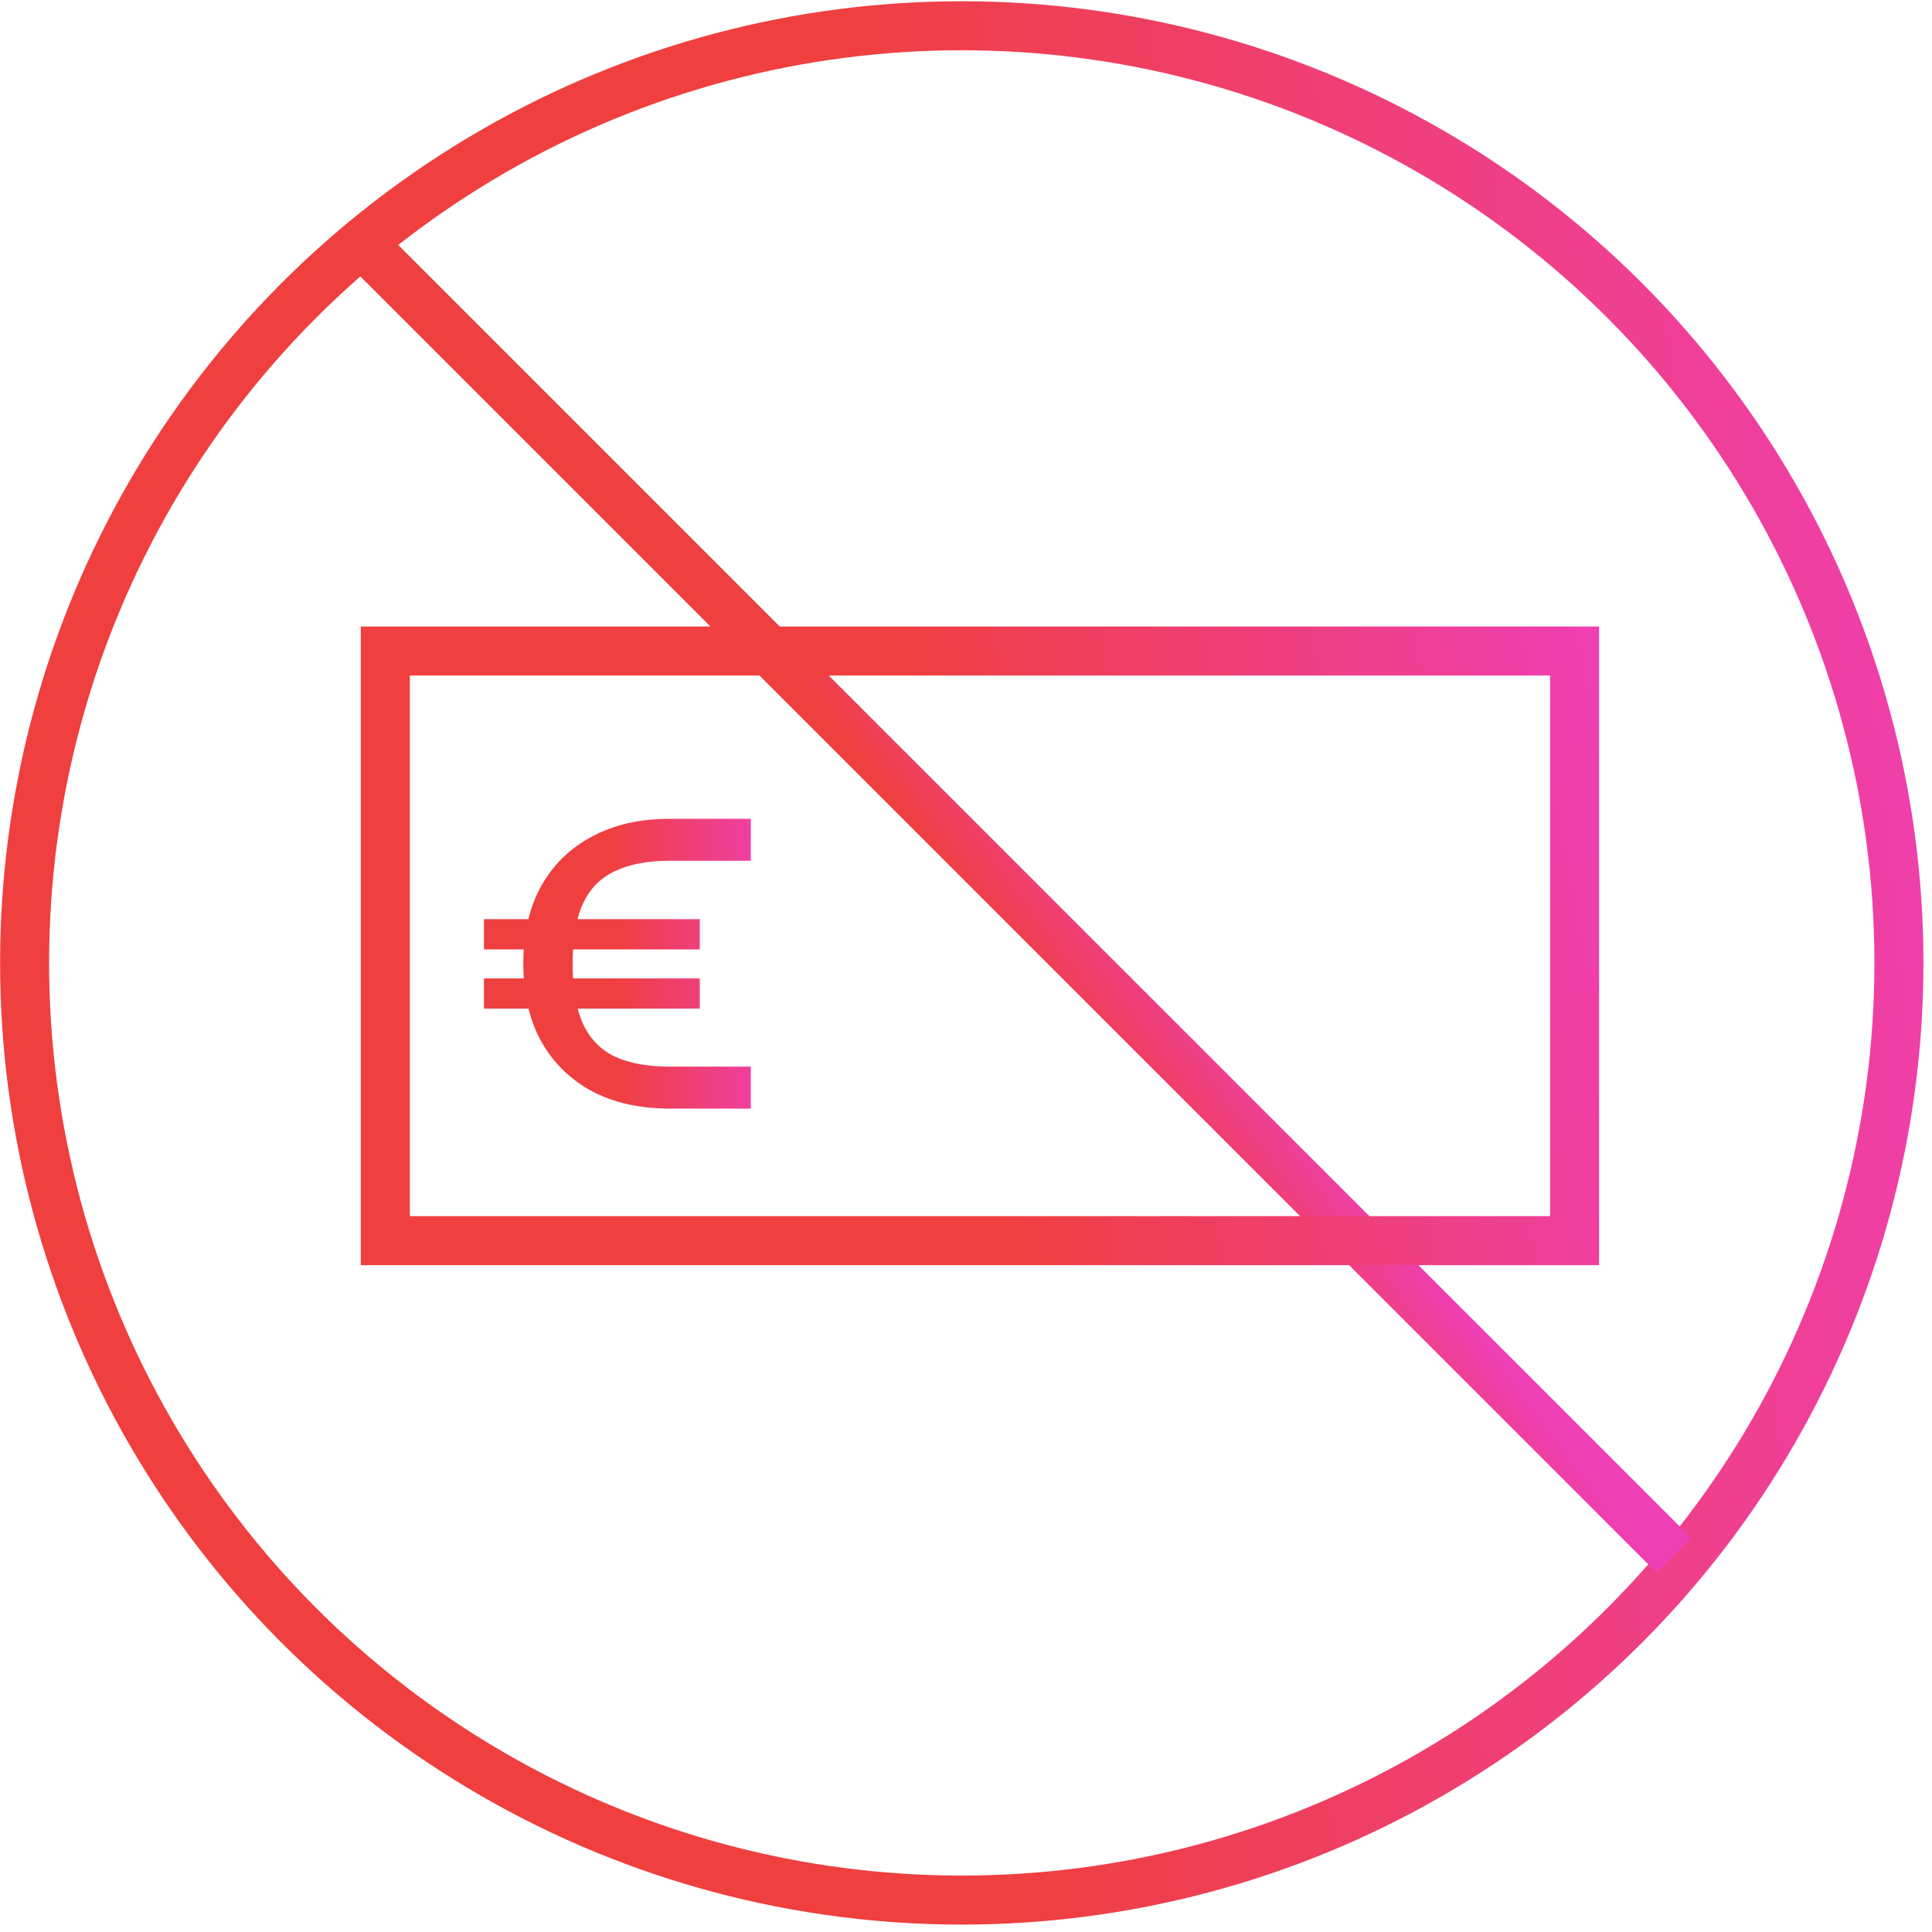
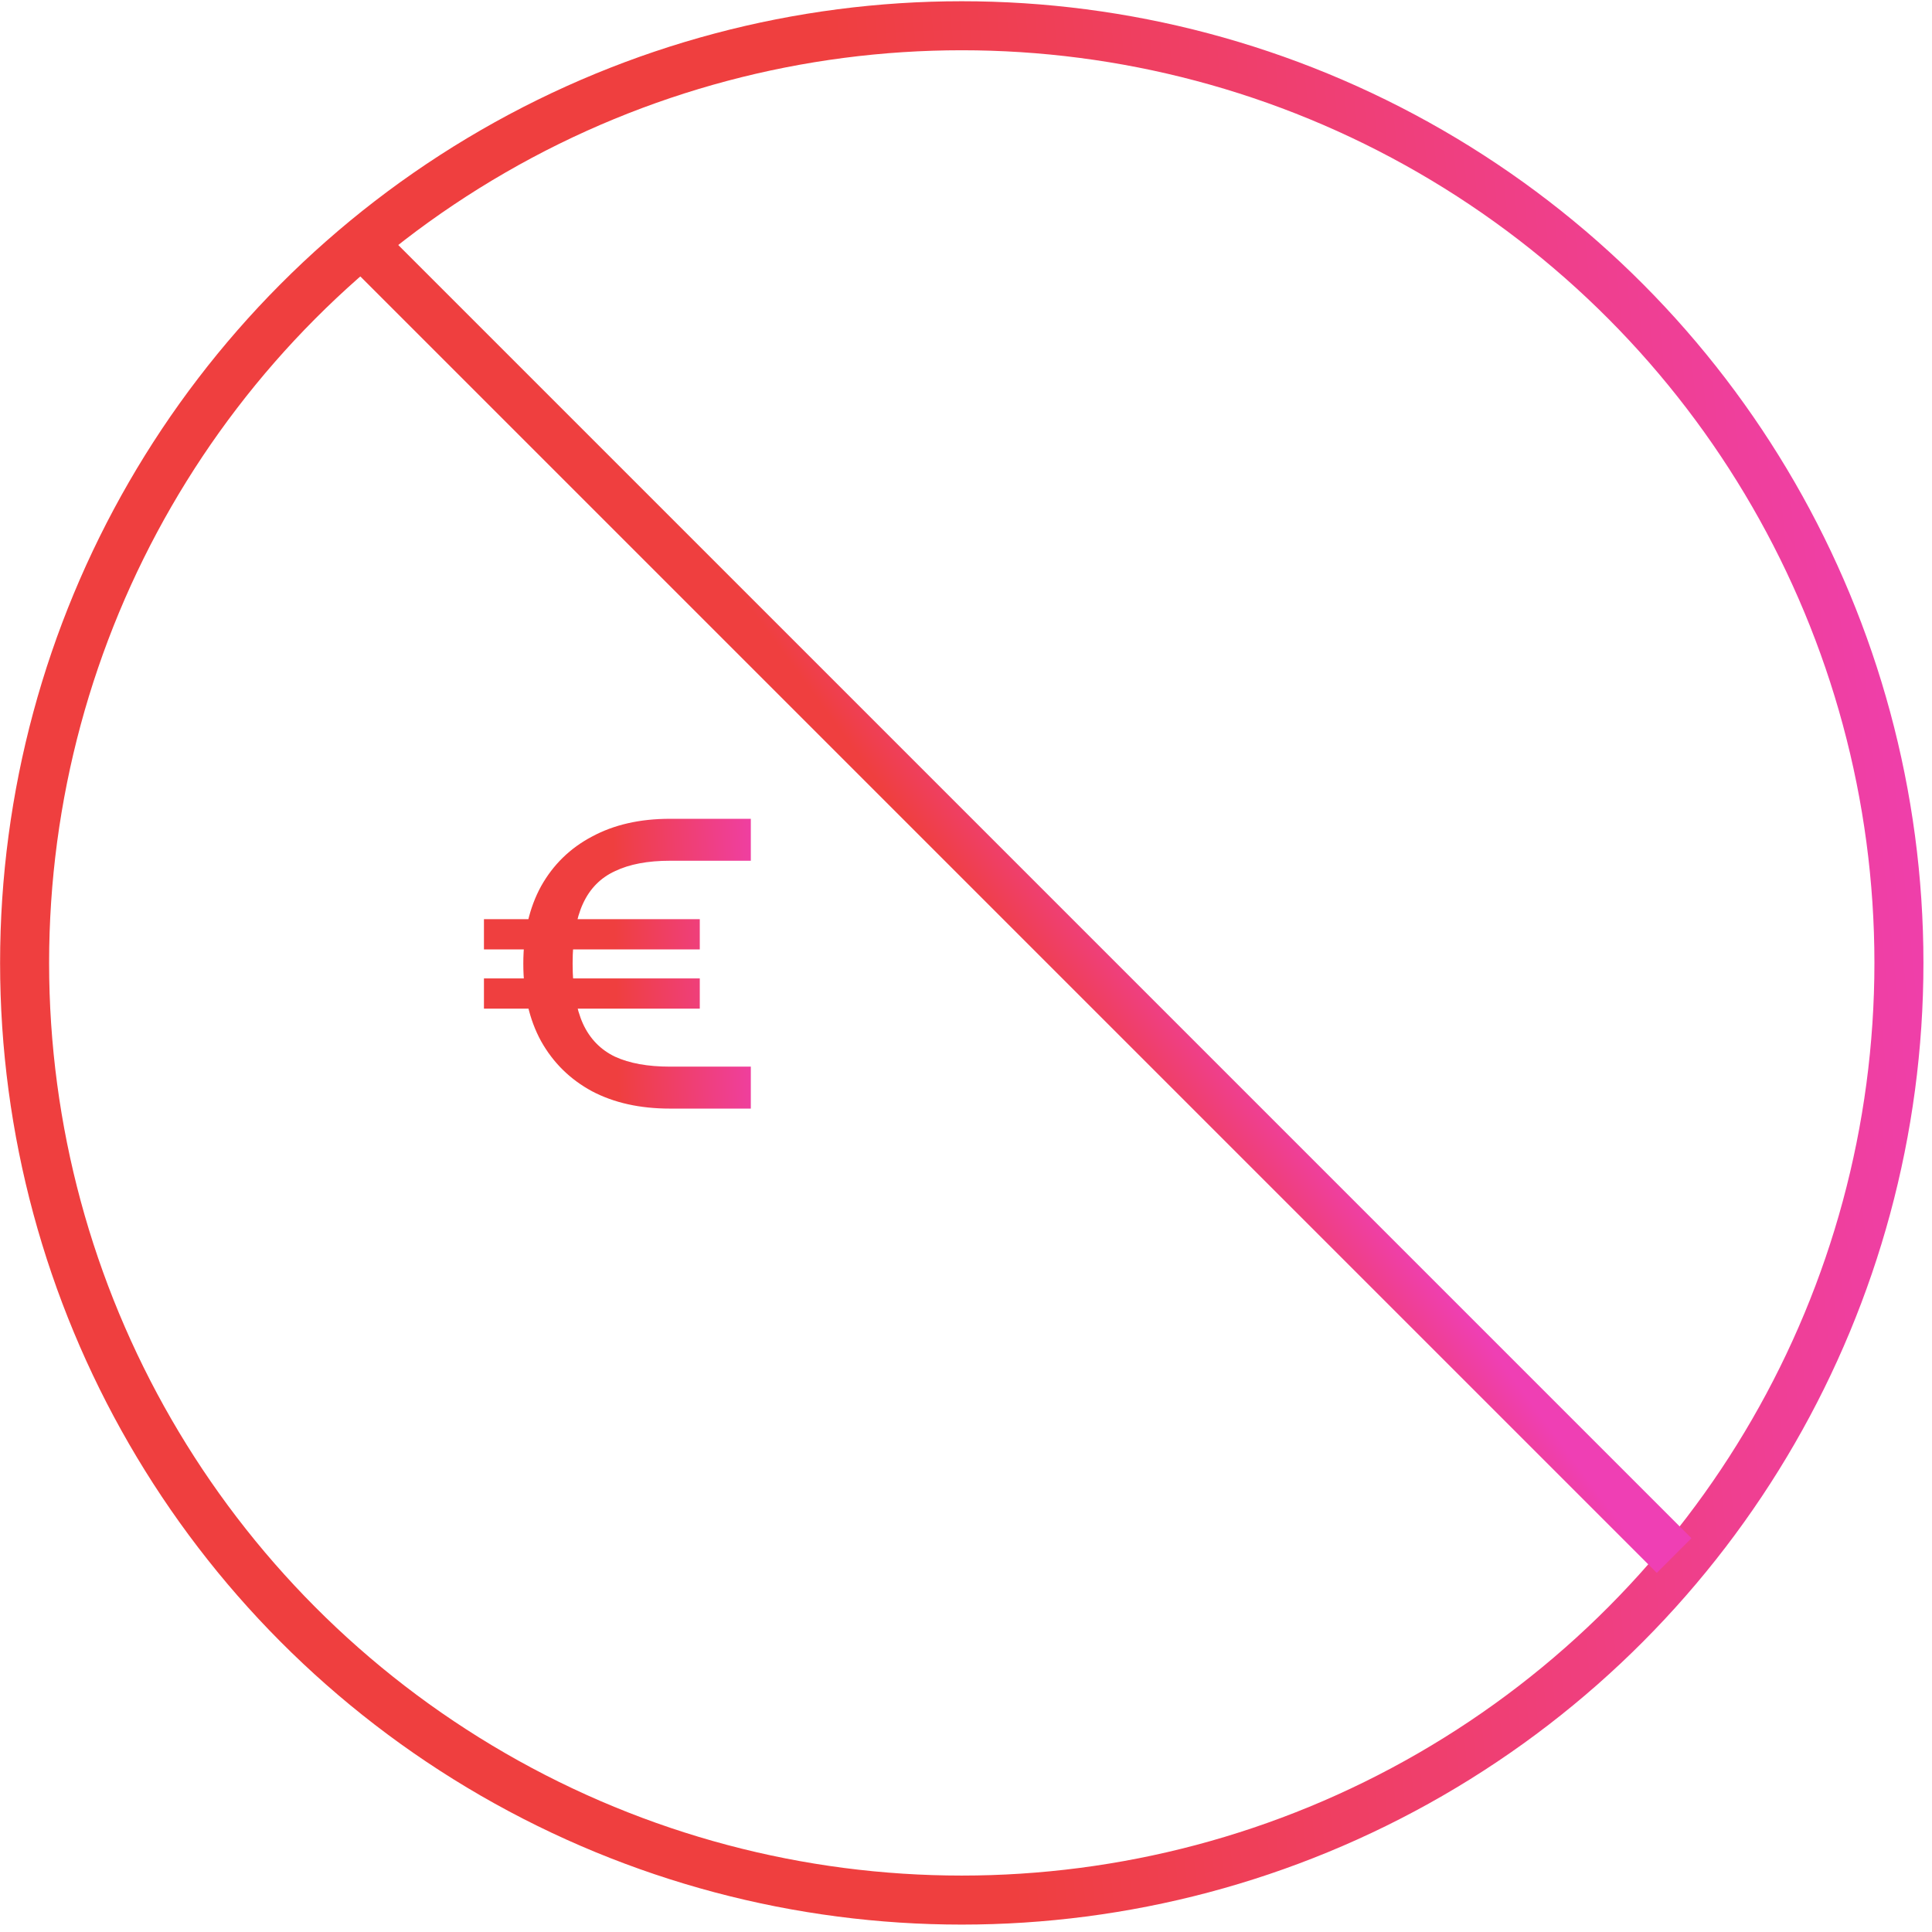
<svg xmlns="http://www.w3.org/2000/svg" width="67" height="67" viewBox="0 0 67 67" fill="none">
  <circle cx="33.353" cy="33.393" r="32.5" stroke="url(#paint0_linear_274_195)" stroke-width="1.7" />
  <line x1="12.847" y1="8.735" x2="58.057" y2="53.945" stroke="url(#paint1_linear_274_195)" stroke-width="1.7" />
-   <rect x="13.362" y="22.577" width="41.243" height="20.448" stroke="url(#paint2_linear_274_195)" stroke-width="1.7" />
  <path d="M26.038 38.445H23.233C22.193 38.445 21.293 38.245 20.533 37.845C19.773 37.435 19.183 36.855 18.763 36.105C18.353 35.355 18.148 34.46 18.148 33.42C18.148 32.38 18.353 31.485 18.763 30.735C19.183 29.985 19.773 29.41 20.533 29.01C21.293 28.6 22.193 28.395 23.233 28.395H26.038V29.85H23.233C22.463 29.85 21.828 29.97 21.328 30.21C20.828 30.44 20.458 30.815 20.218 31.335C19.978 31.855 19.858 32.55 19.858 33.42C19.858 34.28 19.978 34.975 20.218 35.505C20.458 36.025 20.828 36.405 21.328 36.645C21.828 36.875 22.463 36.99 23.233 36.99H26.038V38.445ZM24.268 34.98H16.783V33.93H24.268V34.98ZM24.268 32.925H16.783V31.875H24.268V32.925Z" fill="url(#paint3_linear_274_195)" />
  <defs>
    <linearGradient id="paint0_linear_274_195" x1="-2.019" y1="46.816" x2="70.701" y2="39.433" gradientUnits="userSpaceOnUse">
      <stop offset="0.48" stop-color="#EF3F3F" />
      <stop offset="1" stop-color="#EF3FB4" />
    </linearGradient>
    <linearGradient id="paint1_linear_274_195" x1="10.379" y1="8.46" x2="19.028" y2="2.121" gradientUnits="userSpaceOnUse">
      <stop offset="0.48" stop-color="#EF3F3F" />
      <stop offset="1" stop-color="#EF3FB4" />
    </linearGradient>
    <linearGradient id="paint2_linear_274_195" x1="11.209" y1="37.258" x2="56.748" y2="28.294" gradientUnits="userSpaceOnUse">
      <stop offset="0.48" stop-color="#EF3F3F" />
      <stop offset="1" stop-color="#EF3FB4" />
    </linearGradient>
    <linearGradient id="paint3_linear_274_195" x1="16.259" y1="43.105" x2="27.269" y2="42.872" gradientUnits="userSpaceOnUse">
      <stop offset="0.48" stop-color="#EF3F3F" />
      <stop offset="1" stop-color="#EF3FB4" />
    </linearGradient>
  </defs>
</svg>